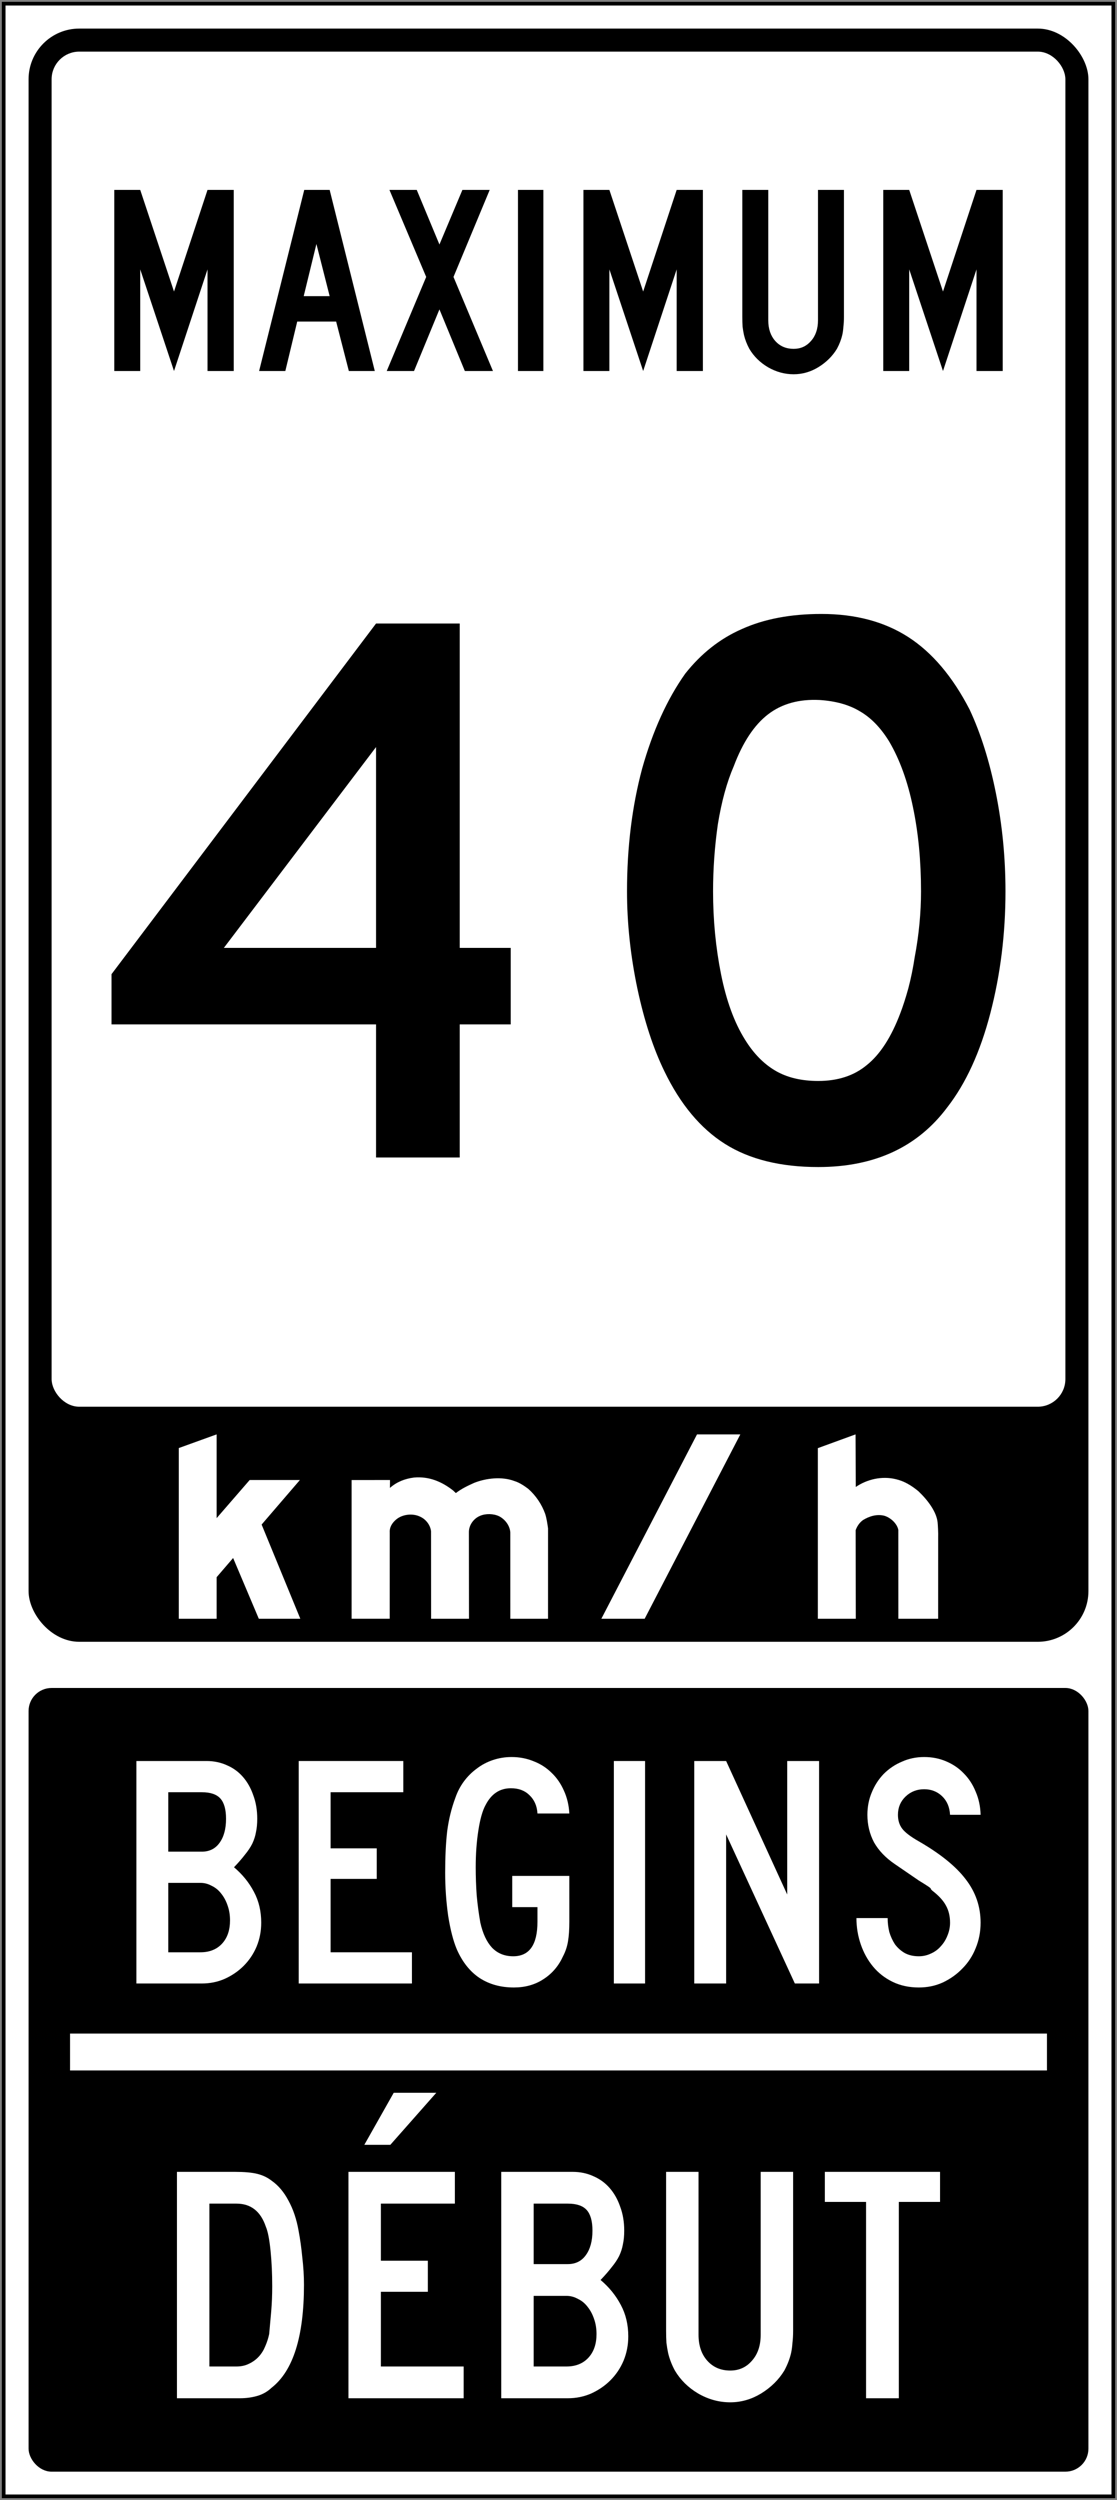
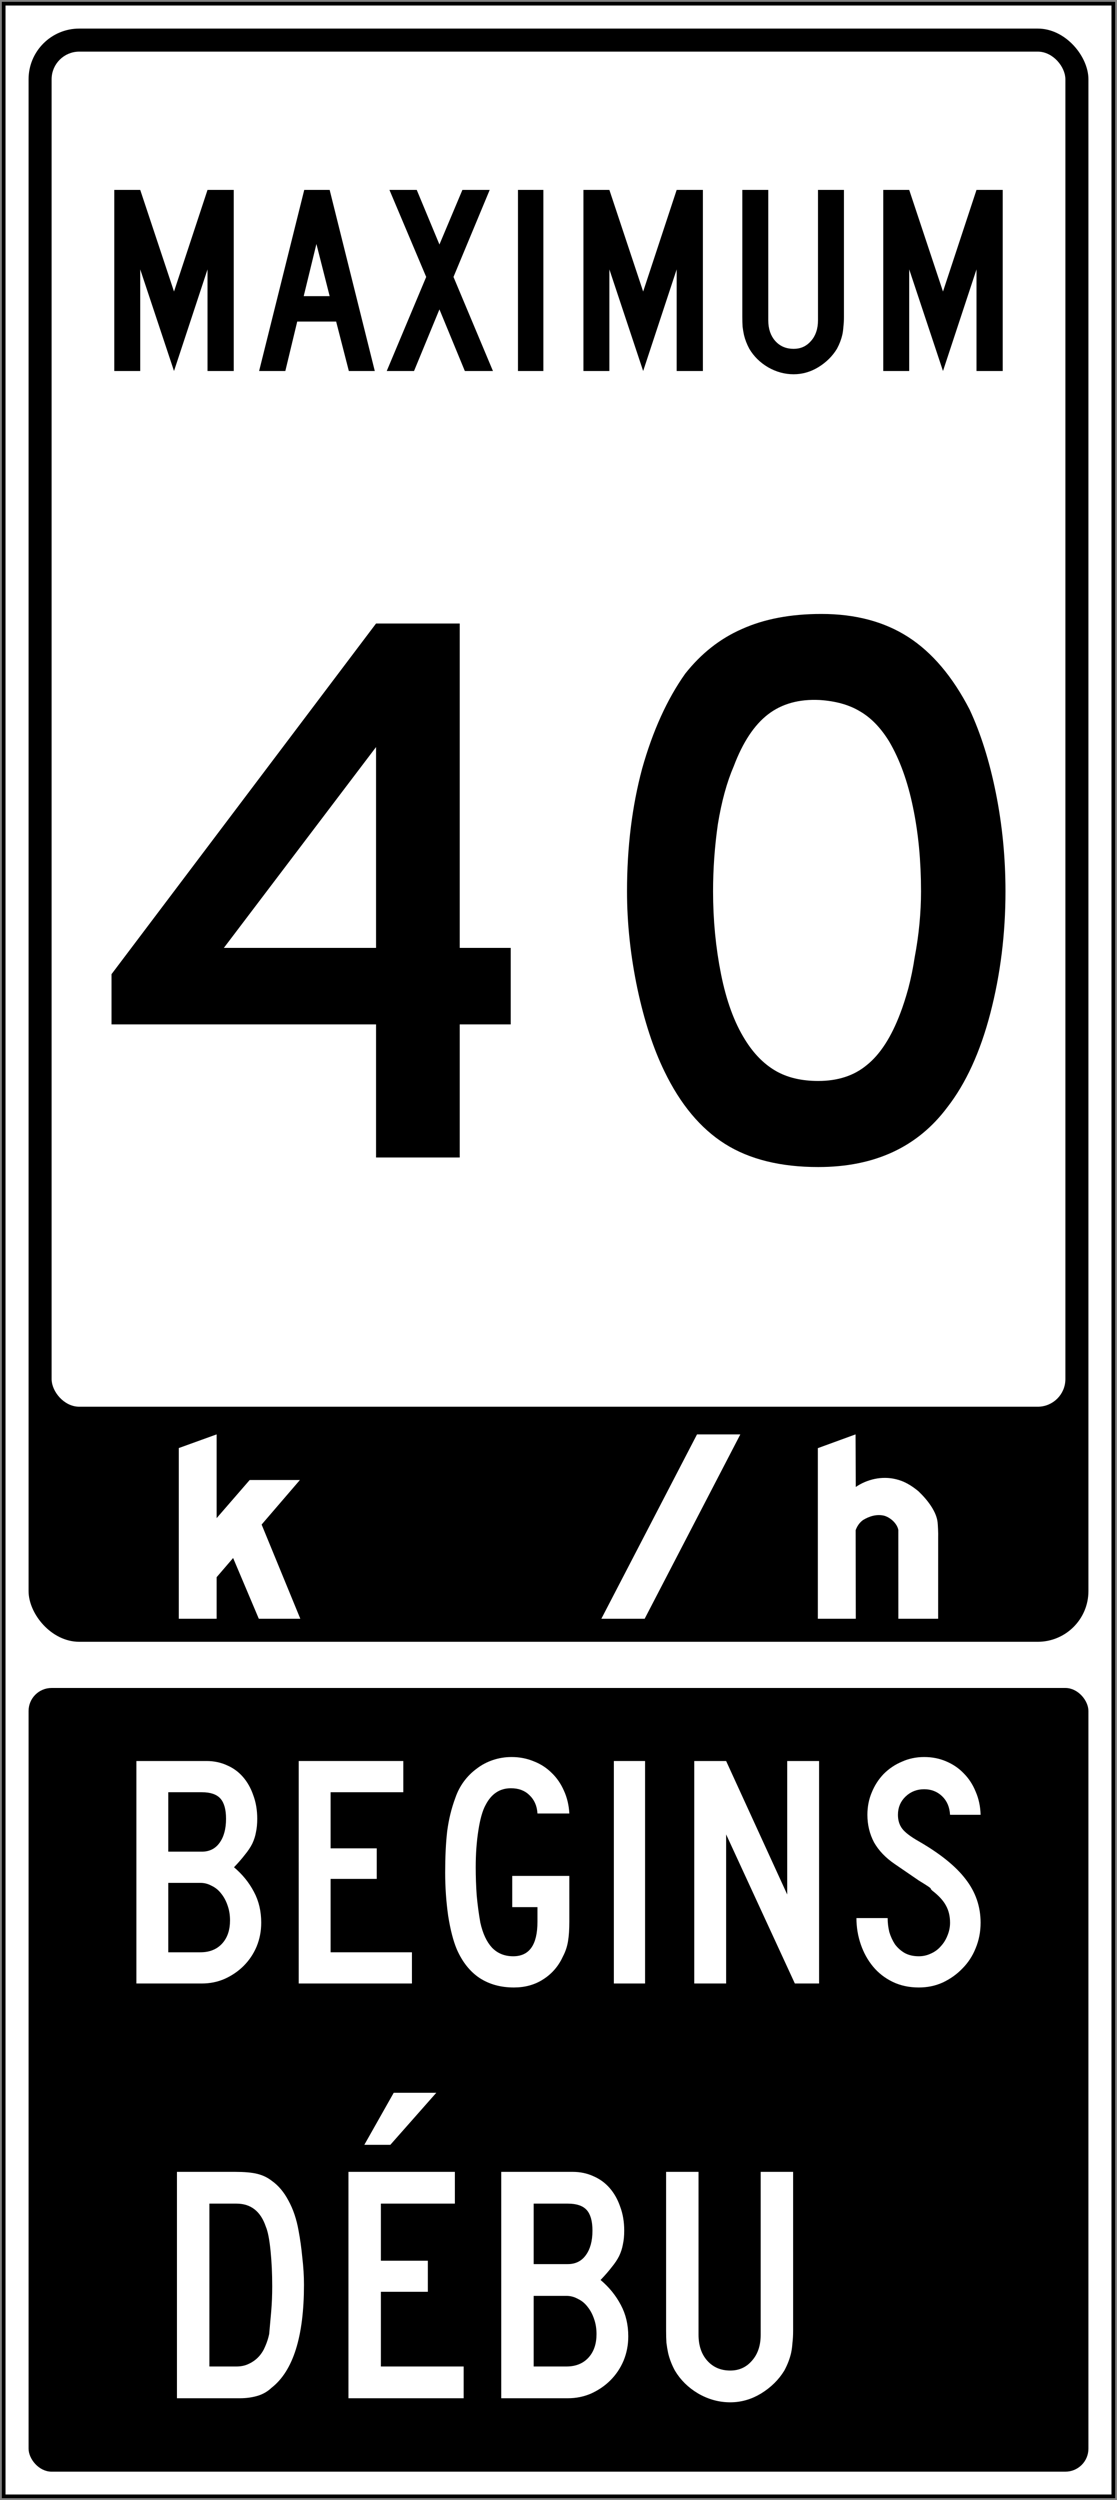
<svg xmlns="http://www.w3.org/2000/svg" xmlns:ns1="http://www.inkscape.org/namespaces/inkscape" xmlns:ns2="http://sodipodi.sourceforge.net/DTD/sodipodi-0.dtd" width="606mm" height="1356mm" viewBox="0 0 606 1356" version="1.1" id="svg8" ns1:version="0.92.4 (5da689c313, 2019-01-14)" ns2:docname="40.svg">
  <rect x="0" y="0" width="606" height="1356" fill="#808080" stroke="none" />
  <defs id="defs2" />
  <ns2:namedview id="base" pagecolor="#ffffff" bordercolor="#666666" borderopacity="1.0" ns1:pageopacity="0.0" ns1:pageshadow="2" ns1:zoom="0.0875" ns1:cx="4254.6907" ns1:cy="1912.6593" ns1:document-units="mm" ns1:current-layer="layer1" showgrid="false" showguides="false" ns1:window-width="1920" ns1:window-height="1057" ns1:window-x="-8" ns1:window-y="-8" ns1:window-maximized="1" ns1:snap-global="false" showborder="false" />
  <g ns1:label="Layer 1" ns1:groupmode="layer" id="layer1" transform="translate(0,1059)">
    <rect style="fill:#000000;fill-opacity:1;stroke:none;stroke-width:362.967;stroke-linecap:round;stroke-linejoin:round;stroke-miterlimit:1.414;stroke-dasharray:none;stroke-opacity:1" id="rect18" width="604" height="1354" x="1" y="-1058" />
    <rect y="-1056" x="3" height="1350" width="600" id="rect20" style="fill:#ffffff;fill-opacity:1;stroke:none;stroke-width:361.229;stroke-linecap:round;stroke-linejoin:round;stroke-miterlimit:1.414;stroke-dasharray:none;stroke-opacity:1" />
    <g aria-label="50" style="font-style:normal;font-variant:normal;font-weight:normal;font-stretch:normal;font-size:432.277px;line-height:1.25;font-family:'Roadgeek 2005 Series D';-inkscape-font-specification:'Roadgeek 2005 Series D';letter-spacing:0px;word-spacing:0px;fill:#000000;fill-opacity:1;stroke:none;stroke-width:10.807" id="text1400" transform="matrix(1,0,0,2.429,6,-416.714)">
      <g aria-label="MAXIMUM" style="font-style:normal;font-variant:normal;font-weight:normal;font-stretch:normal;font-size:146.628px;line-height:1.25;font-family:'Roadgeek 2005 Series C';-inkscape-font-specification:'Roadgeek 2005 Series C';letter-spacing:0px;word-spacing:0px;fill:#000000;fill-opacity:1;stroke:none;stroke-width:39.615" id="text1419">
        <rect style="fill:#000000;fill-opacity:1;fill-rule:nonzero;stroke:none;stroke-width:1.832;stroke-linecap:round;stroke-linejoin:round;stroke-miterlimit:4;stroke-dasharray:none;stroke-opacity:1" id="rect2083" width="575" height="175" x="9.5" y="112.5" rx="12.5" ry="5.147" />
      </g>
    </g>
    <path d="m 141.723,-16.122 q 0,6.844 -2.522,12.968 -2.522,5.944 -7.024,10.447 -4.323,4.323 -10.267,7.024 -5.764,2.522 -12.428,2.522 H 74 v -120.677 h 38.004 q 6.124,0 11.167,2.341 5.043,2.161 8.646,6.304 3.602,4.143 5.584,9.906 2.161,5.764 2.161,12.788 0,4.143 -0.72,7.385 -0.54,3.062 -1.981,6.124 -1.441,2.882 -3.963,5.944 -2.341,3.062 -5.944,6.844 6.844,5.764 10.807,13.329 3.963,7.385 3.963,16.751 z m -19.092,-56.376 q 0,-7.565 -3.062,-10.987 -3.062,-3.422 -10.086,-3.422 H 91.291 v 32.241 h 18.192 q 6.124,0 9.546,-4.683 3.602,-4.863 3.602,-13.148 z m 2.161,55.115 q 0,-4.323 -1.261,-7.925 -1.261,-3.782 -3.422,-6.484 -2.161,-2.882 -5.223,-4.323 -2.882,-1.621 -6.124,-1.621 H 91.291 v 37.644 h 17.471 q 7.385,0 11.707,-4.683 4.323,-4.683 4.323,-12.608 z" style="font-style:normal;font-variant:normal;font-weight:normal;font-stretch:normal;font-size:180.115px;line-height:1.25;font-family:'Roadgeek 2005 Series C';-inkscape-font-specification:'Roadgeek 2005 Series C';letter-spacing:0px;word-spacing:0px;fill:#ffffff;fill-opacity:1;stroke:none;stroke-width:178.381" id="path1451-5" ns1:connector-curvature="0" />
    <path d="m 162.063,16.839 v -120.677 h 56.736 v 16.931 H 179.354 v 30.439 h 25.036 v 16.571 H 179.354 v 39.805 h 44.128 v 16.931 z" style="font-style:normal;font-variant:normal;font-weight:normal;font-stretch:normal;font-size:180.115px;line-height:1.25;font-family:'Roadgeek 2005 Series C';-inkscape-font-specification:'Roadgeek 2005 Series C';letter-spacing:0px;word-spacing:0px;fill:#ffffff;fill-opacity:1;stroke:none;stroke-width:178.381" id="path1453-7" ns1:connector-curvature="0" />
    <path d="m 308.879,-16.663 q 0,6.304 -0.72,10.627 -0.721,4.323 -2.702,8.105 -3.602,7.925 -10.627,12.428 Q 287.986,19 278.8,19 267.993,19 260.068,13.777 252.323,8.553 247.82,-1.713 q -2.882,-6.844 -4.683,-18.192 -1.621,-11.527 -1.621,-23.415 0,-12.788 1.081,-22.334 1.261,-9.726 4.503,-18.372 1.621,-4.683 4.503,-8.646 3.062,-4.143 7.024,-7.024 3.963,-3.062 8.826,-4.683 Q 272.316,-106 277.539,-106 q 6.484,0 12.068,2.341 5.584,2.161 9.726,6.304 4.143,3.963 6.664,9.726 2.522,5.584 2.882,12.248 h -17.291 q -0.36,-6.124 -4.323,-9.906 -3.782,-3.782 -10.086,-3.782 -9.006,0 -13.689,9.006 -2.522,4.503 -3.963,13.869 -1.441,9.186 -1.441,19.993 0,7.565 0.54,15.31 0.72,7.745 1.981,14.769 1.981,8.826 6.304,13.509 4.503,4.683 11.527,4.683 13.148,0 13.148,-18.732 v -7.925 h -13.689 v -16.931 h 30.98 z" style="font-style:normal;font-variant:normal;font-weight:normal;font-stretch:normal;font-size:180.115px;line-height:1.25;font-family:'Roadgeek 2005 Series C';-inkscape-font-specification:'Roadgeek 2005 Series C';letter-spacing:0px;word-spacing:0px;fill:#ffffff;fill-opacity:1;stroke:none;stroke-width:178.381" id="path1455-8" ns1:connector-curvature="0" />
    <path d="m 333.032,16.839 v -120.677 h 16.931 V 16.839 Z" style="font-style:normal;font-variant:normal;font-weight:normal;font-stretch:normal;font-size:180.115px;line-height:1.25;font-family:'Roadgeek 2005 Series C';-inkscape-font-specification:'Roadgeek 2005 Series C';letter-spacing:0px;word-spacing:0px;fill:#ffffff;fill-opacity:1;stroke:none;stroke-width:178.381" id="path1457-0" ns1:connector-curvature="0" />
    <path d="m 431.228,16.839 -37.284,-80.872 v 80.872 h -17.291 v -120.677 h 17.291 l 33.141,72.406 v -72.406 h 17.291 V 16.839 Z" style="font-style:normal;font-variant:normal;font-weight:normal;font-stretch:normal;font-size:180.115px;line-height:1.25;font-family:'Roadgeek 2005 Series C';-inkscape-font-specification:'Roadgeek 2005 Series C';letter-spacing:0px;word-spacing:0px;fill:#ffffff;fill-opacity:1;stroke:none;stroke-width:178.381" id="path1459-0" ns1:connector-curvature="0" />
    <path d="m 532,-16.122 q 0,7.385 -2.702,13.869 -2.522,6.304 -7.205,10.987 -4.503,4.683 -10.627,7.565 Q 505.523,19 498.498,19 q -7.925,0 -14.229,-3.062 -6.304,-3.062 -10.627,-8.285 -4.323,-5.223 -6.664,-12.068 -2.342,-6.844 -2.342,-14.229 h 16.931 q 0,3.782 0.901,7.565 1.081,3.602 3.062,6.664 2.161,2.882 5.223,4.683 3.242,1.801 7.745,1.801 3.422,0 6.484,-1.441 3.242,-1.441 5.403,-3.963 2.341,-2.522 3.602,-5.764 1.441,-3.422 1.441,-7.024 0,-5.223 -2.161,-9.186 -2.161,-4.143 -7.565,-8.285 -0.901,-0.901 -0.72,-0.901 0.18,-0.18 -1.081,-1.081 -1.261,-0.901 -5.404,-3.422 -3.962,-2.702 -13.148,-9.006 -7.385,-5.043 -11.167,-11.707 -3.602,-6.844 -3.602,-14.95 0,-6.484 2.341,-12.068 2.341,-5.764 6.484,-10.086 4.323,-4.323 9.906,-6.664 5.583,-2.522 12.068,-2.522 6.484,0 11.888,2.341 5.584,2.341 9.546,6.484 4.143,4.143 6.484,9.906 2.522,5.764 2.702,12.608 h -16.571 q -0.36,-6.304 -4.323,-10.086 -3.962,-3.782 -9.726,-3.782 -5.944,0 -10.086,3.963 -4.143,3.963 -4.143,9.906 0,4.503 2.341,7.565 2.341,3.062 9.006,6.844 17.471,10.086 25.396,20.533 8.105,10.447 8.105,23.595 z" style="font-style:normal;font-variant:normal;font-weight:normal;font-stretch:normal;font-size:180.115px;line-height:1.25;font-family:'Roadgeek 2005 Series C';-inkscape-font-specification:'Roadgeek 2005 Series C';letter-spacing:0px;word-spacing:0px;fill:#ffffff;fill-opacity:1;stroke:none;stroke-width:178.381" id="path1461-0" ns1:connector-curvature="0" />
    <path d="m 164.915,180.217 q 0,42.155 -17.595,55.902 -3.299,3.116 -7.698,4.399 -4.399,1.283 -9.531,1.283 H 96 V 119 h 31.342 q 7.881,0 12.28,1.1 4.399,1.1 7.698,3.666 5.499,3.849 9.164,10.814 3.849,6.965 5.499,16.312 1.283,6.782 2.016,14.479 0.916,7.698 0.916,14.846 z m -17.229,0.916 q 0,-10.447 -0.916,-19.428 -0.916,-9.164 -2.566,-13.013 -4.216,-12.463 -15.946,-12.463 h -14.663 v 88.343 h 14.663 q 3.849,0 6.782,-1.466 3.116,-1.466 5.315,-3.849 2.199,-2.383 3.482,-5.499 1.466,-3.299 2.199,-6.782 0.55,-5.865 1.1,-12.28 0.55,-6.598 0.55,-13.563 z" style="font-style:normal;font-variant:normal;font-weight:normal;font-stretch:normal;font-size:183.284px;line-height:1.25;font-family:'Roadgeek 2005 Series C';-inkscape-font-specification:'Roadgeek 2005 Series C';letter-spacing:0px;word-spacing:0px;fill:#ffffff;fill-opacity:1;stroke:none;stroke-width:181.519" id="path1531" ns1:connector-curvature="0" />
    <path d="M 189.044,241.801 V 119 h 57.735 v 17.229 h -40.139 v 30.975 h 25.477 v 16.862 h -25.477 v 40.506 h 44.905 v 17.229 z m 47.654,-165.689 -24.927,28.226 h -14.113 l 15.946,-28.226 z" style="font-style:normal;font-variant:normal;font-weight:normal;font-stretch:normal;font-size:183.284px;line-height:1.25;font-family:'Roadgeek 2005 Series C';-inkscape-font-specification:'Roadgeek 2005 Series C';letter-spacing:0px;word-spacing:0px;fill:#ffffff;fill-opacity:1;stroke:none;stroke-width:181.519" id="path1533" ns1:connector-curvature="0" />
    <path d="m 340.854,208.26 q 0,6.965 -2.566,13.196 -2.566,6.048 -7.148,10.63 -4.399,4.399 -10.447,7.148 -5.865,2.566 -12.647,2.566 H 271.939 V 119 h 38.673 q 6.232,0 11.364,2.383 5.132,2.199 8.798,6.415 3.666,4.216 5.682,10.081 2.199,5.865 2.199,13.013 0,4.216 -0.733,7.515 -0.55,3.116 -2.016,6.232 -1.466,2.933 -4.032,6.048 -2.383,3.116 -6.048,6.965 6.965,5.865 10.997,13.563 4.032,7.515 4.032,17.045 z m -19.428,-57.368 q 0,-7.698 -3.116,-11.18 -3.116,-3.482 -10.264,-3.482 h -18.512 v 32.808 h 18.512 q 6.232,0 9.714,-4.765 3.666,-4.949 3.666,-13.38 z m 2.199,56.085 q 0,-4.399 -1.283,-8.065 -1.283,-3.849 -3.482,-6.598 -2.199,-2.933 -5.315,-4.399 -2.933,-1.65 -6.232,-1.65 h -17.779 v 38.306 h 17.779 q 7.515,0 11.914,-4.765 4.399,-4.765 4.399,-12.83 z" style="font-style:normal;font-variant:normal;font-weight:normal;font-stretch:normal;font-size:183.284px;line-height:1.25;font-family:'Roadgeek 2005 Series C';-inkscape-font-specification:'Roadgeek 2005 Series C';letter-spacing:0px;word-spacing:0px;fill:#ffffff;fill-opacity:1;stroke:none;stroke-width:181.519" id="path1535" ns1:connector-curvature="0" />
    <path d="m 430.288,205.144 q 0,3.666 -0.367,6.598 -0.183,2.933 -0.733,5.499 -0.55,2.383 -1.466,4.765 -0.916,2.383 -2.199,4.765 -4.582,7.515 -12.647,12.463 Q 404.995,244 396.197,244 q -9.164,0 -17.412,-4.765 -8.065,-4.765 -12.647,-12.463 -1.283,-2.383 -2.199,-4.765 -0.916,-2.383 -1.466,-4.765 -0.55,-2.566 -0.916,-5.499 -0.183,-2.933 -0.183,-6.598 v -86.144 h 17.595 v 88.343 q 0,8.798 4.765,14.113 4.765,5.315 12.463,5.315 7.148,0 11.73,-5.315 4.765,-5.315 4.765,-14.113 v -88.343 h 17.595 z" style="font-style:normal;font-variant:normal;font-weight:normal;font-stretch:normal;font-size:183.284px;line-height:1.25;font-family:'Roadgeek 2005 Series C';-inkscape-font-specification:'Roadgeek 2005 Series C';letter-spacing:0px;word-spacing:0px;fill:#ffffff;fill-opacity:1;stroke:none;stroke-width:181.519" id="path1537" ns1:connector-curvature="0" />
-     <path d="M 487.639,135.312 V 241.801 h -17.779 V 135.312 h -22.361 v -16.312 h 62.5 v 16.312 z" style="font-style:normal;font-variant:normal;font-weight:normal;font-stretch:normal;font-size:183.284px;line-height:1.25;font-family:'Roadgeek 2005 Series C';-inkscape-font-specification:'Roadgeek 2005 Series C';letter-spacing:0px;word-spacing:0px;fill:#ffffff;fill-opacity:1;stroke:none;stroke-width:181.519" id="path1539" ns1:connector-curvature="0" />
-     <rect style="fill:#ffffff;fill-opacity:1;fill-rule:nonzero;stroke:none;stroke-width:1.769;stroke-linecap:round;stroke-linejoin:round;stroke-miterlimit:4;stroke-dasharray:none;stroke-opacity:1" id="rect2300" width="530" height="20" x="38" y="44" />
    <rect style="fill:#000000;fill-opacity:1;stroke:none;stroke-width:284.694;stroke-linecap:round;stroke-linejoin:round;stroke-miterlimit:1.414;stroke-dasharray:none;stroke-opacity:1" id="rect1284" width="575" height="875" x="15.5" y="-1043.5" rx="27.5" ry="27.5" />
    <rect ry="15" rx="15" y="-1031" x="28" height="735" width="550" id="rect1286" style="fill:#ffffff;fill-opacity:1;stroke:none;stroke-width:255.191;stroke-linecap:round;stroke-linejoin:round;stroke-miterlimit:1.414;stroke-dasharray:none;stroke-opacity:1" />
    <g aria-label="50" style="font-style:normal;font-variant:normal;font-weight:normal;font-stretch:normal;font-size:432.277px;line-height:1.25;font-family:'Roadgeek 2005 Series D';-inkscape-font-specification:'Roadgeek 2005 Series D';letter-spacing:0px;word-spacing:0px;fill:#000000;fill-opacity:1;stroke:none;stroke-width:10.807" id="text1400-4" transform="translate(3,-453)">
      <g aria-label="MAXIMUM" style="font-style:normal;font-variant:normal;font-weight:normal;font-stretch:normal;font-size:146.628px;line-height:1.25;font-family:'Roadgeek 2005 Series C';-inkscape-font-specification:'Roadgeek 2005 Series C';letter-spacing:0px;word-spacing:0px;fill:#000000;fill-opacity:1;stroke:none;stroke-width:39.615" id="text1419-0">
        <path d="m 109.586,-404.76 v -55.132 l -18.182,55.132 -18.328,-55.132 v 55.132 h -14.076 V -503 h 14.076 l 18.328,55.132 L 109.586,-503 h 14.223 v 98.24 z" style="font-style:normal;font-variant:normal;font-weight:normal;font-stretch:normal;font-family:'Roadgeek 2005 Series C';-inkscape-font-specification:'Roadgeek 2005 Series C';fill:#000000;fill-opacity:1;stroke:none;stroke-width:39.615" id="path1421" ns1:connector-curvature="0" />
        <path d="m 186.257,-404.76 -6.891,-26.833 h -21.114 l -6.452,26.833 h -14.223 L 162.063,-503 h 13.783 l 24.487,98.24 z m -17.595,-68.915 -6.891,28.299 h 14.076 z" style="font-style:normal;font-variant:normal;font-weight:normal;font-stretch:normal;font-family:'Roadgeek 2005 Series C';-inkscape-font-specification:'Roadgeek 2005 Series C';fill:#000000;fill-opacity:1;stroke:none;stroke-width:39.615" id="path1423" ns1:connector-curvature="0" />
        <path d="m 249.188,-404.76 -13.783,-33.431 -13.783,33.431 h -14.809 l 21.408,-51.026 L 208.279,-503 h 14.809 l 12.317,29.619 L 247.869,-503 h 14.809 l -19.648,47.214 21.408,51.026 z" style="font-style:normal;font-variant:normal;font-weight:normal;font-stretch:normal;font-family:'Roadgeek 2005 Series C';-inkscape-font-specification:'Roadgeek 2005 Series C';fill:#000000;fill-opacity:1;stroke:none;stroke-width:39.615" id="path1425" ns1:connector-curvature="0" />
        <path d="M 278.014,-404.76 V -503 h 13.783 v 98.24 z" style="font-style:normal;font-variant:normal;font-weight:normal;font-stretch:normal;font-family:'Roadgeek 2005 Series C';-inkscape-font-specification:'Roadgeek 2005 Series C';fill:#000000;fill-opacity:1;stroke:none;stroke-width:39.615" id="path1427" ns1:connector-curvature="0" />
        <path d="m 364.112,-404.76 v -55.132 l -18.182,55.132 -18.328,-55.132 v 55.132 h -14.076 V -503 h 14.076 l 18.328,55.132 L 364.112,-503 h 14.223 v 98.24 z" style="font-style:normal;font-variant:normal;font-weight:normal;font-stretch:normal;font-family:'Roadgeek 2005 Series C';-inkscape-font-specification:'Roadgeek 2005 Series C';fill:#000000;fill-opacity:1;stroke:none;stroke-width:39.615" id="path1429" ns1:connector-curvature="0" />
        <path d="m 454.859,-434.085 q 0,2.933 -0.293,5.279 -0.147,2.346 -0.587,4.399 -0.44,1.906 -1.173,3.812 -0.733,1.906 -1.76,3.812 -3.666,6.012 -10.117,9.971 -6.305,3.812 -13.343,3.812 -7.331,0 -13.93,-3.812 -6.452,-3.812 -10.117,-9.971 -1.026,-1.906 -1.76,-3.812 -0.733,-1.906 -1.173,-3.812 -0.44,-2.053 -0.733,-4.399 -0.147,-2.346 -0.147,-5.279 V -503 h 14.076 v 70.674 q 0,7.038 3.812,11.29 3.812,4.252 9.971,4.252 5.718,0 9.384,-4.252 3.812,-4.252 3.812,-11.29 V -503 h 14.076 z" style="font-style:normal;font-variant:normal;font-weight:normal;font-stretch:normal;font-family:'Roadgeek 2005 Series C';-inkscape-font-specification:'Roadgeek 2005 Series C';fill:#000000;fill-opacity:1;stroke:none;stroke-width:39.615" id="path1431" ns1:connector-curvature="0" />
        <path d="m 526.777,-404.76 v -55.132 l -18.182,55.132 -18.328,-55.132 v 55.132 h -14.076 V -503 h 14.076 l 18.328,55.132 L 526.777,-503 h 14.223 v 98.24 z" style="font-style:normal;font-variant:normal;font-weight:normal;font-stretch:normal;font-family:'Roadgeek 2005 Series C';-inkscape-font-specification:'Roadgeek 2005 Series C';fill:#000000;fill-opacity:1;stroke:none;stroke-width:39.615" id="path1433" ns1:connector-curvature="0" />
        <path ns1:connector-curvature="0" id="path1966" style="fill:#ffffff;fill-opacity:1;fill-rule:nonzero;stroke:none;stroke-width:2.829" d="m 114.523,217.431 17.937,-20.685 h 27.249 L 138.937,220.908 159.93,272 h -22.518 l -13.937,-32.95 -8.952,10.415 V 272 H 94 V 179.416 L 114.523,172 Z" />
-         <path ns1:connector-curvature="0" id="path1968" style="fill:#ffffff;fill-opacity:1;fill-rule:nonzero;stroke:none;stroke-width:2.83" d="m 273.868,271.997 -0.01,-46.84 c -0.266,-3.653 -2.767,-7.012 -6.03,-8.727 -3.056,-1.474 -7.294,-1.602 -10.449,-0.221 -3.46,1.466 -6.013,5.034 -5.996,8.815 l 0.056,46.973 H 230.883 l -0.032,-47.426 c -0.354,-3.342 -2.753,-6.505 -5.88,-7.92 -4.001,-1.955 -9.445,-1.358 -12.849,1.355 -2.3,1.885 -3.874,4.262 -3.676,7.255 l -0.016,46.735 h -20.681 v -75.236 l 20.836,-0.008 -0.04,4.29 c 3.741,-3.316 8.157,-5.003 13.027,-5.631 8.205,-0.736 15.098,2.233 21.17,6.953 l 1.57,1.469 c 3.056,-2.371 6.437,-3.956 9.847,-5.498 6.434,-2.609 15.18,-3.594 21.928,-1.024 2.708,0.846 5.096,2.433 7.439,4.174 4.227,3.698 7.45,8.565 9.261,13.667 0.776,2.465 1.169,5.173 1.542,7.838 l -0.01,49.01 z" />
        <path ns1:connector-curvature="0" id="path1970" style="fill:#ffffff;fill-opacity:1;fill-rule:nonzero;stroke:none;stroke-width:2.829" d="m 375.15,172 h 23.5 l -51.9,100 h -23.5 z" ns2:nodetypes="ccccc" />
        <path ns1:connector-curvature="0" id="path1972" style="fill:#ffffff;fill-opacity:1;fill-rule:nonzero;stroke:none;stroke-width:2.829" d="m 461.283,200.525 c 6.123,-4.176 14.148,-6.089 21.819,-4.204 4.51,1.044 8.458,3.455 12.148,6.505 5.124,4.864 9.805,11.145 10.419,16.854 0.139,1.253 0.413,5.939 0.309,8.18 L 505.967,272 h -21.59 l -0.016,-48.215 c -0.73,-3.503 -4.168,-6.57 -7.479,-7.619 -4.179,-1.112 -8.407,0.274 -11.712,2.326 -1.944,1.403 -3.22,3.415 -3.961,5.48 L 461.289,272 H 440.7 V 179.467 L 461.155,172 Z" ns2:nodetypes="cccccccccccccccc" />
      </g>
    </g>
    <path d="m 249.405,-503.377 v 72.19 h -45.389 v -72.19 H 60.5 v -27.233 l 143.516,-190.202 h 45.389 v 175.937 h 27.666 v 41.499 z m -45.389,-150.432 -82.565,108.934 h 82.565 z" style="font-style:normal;font-variant:normal;font-weight:normal;font-stretch:normal;font-size:432.277px;line-height:1.25;font-family:'Roadgeek 2005 Series D';-inkscape-font-specification:'Roadgeek 2005 Series D';letter-spacing:0px;word-spacing:0px;fill:#000000;fill-opacity:1;stroke:none;stroke-width:49999.172" id="path39" ns1:connector-curvature="0" />
    <path d="m 545.5,-575.568 q 0,34.582 -8.213,66.138 -8.213,31.556 -23.343,51.009 -24.207,32.421 -70.029,32.421 -30.692,0 -50.576,-12.536 -19.885,-12.536 -32.853,-39.337 -9.078,-18.588 -14.697,-44.957 -5.62,-26.801 -5.62,-52.738 0,-35.879 8.213,-66.57 8.646,-30.692 23.343,-51.441 12.968,-16.427 30.692,-24.207 18.156,-8.213 43.228,-8.213 27.666,0 47.118,12.536 19.452,12.536 33.285,39.337 9.078,19.452 14.265,45.389 5.187,25.937 5.187,53.17 z m -45.821,0 q 0,-24.64 -4.323,-45.389 -4.323,-21.181 -12.968,-35.879 -6.916,-11.239 -15.994,-16.427 -8.646,-5.187 -21.614,-6.052 -16.859,-0.865 -28.098,7.781 -11.239,8.646 -18.588,28.098 -5.62,12.968 -8.646,31.556 -2.594,18.156 -2.594,36.311 0,23.343 4.323,44.957 4.323,21.614 12.968,35.447 6.916,11.239 16.427,16.859 9.51,5.62 23.343,5.62 15.994,0 26.369,-8.646 10.807,-8.646 18.156,-28.098 2.161,-5.62 4.323,-13.401 2.161,-8.213 3.458,-16.859 1.729,-9.078 2.594,-18.156 0.865,-9.078 0.865,-17.723 z" style="font-style:normal;font-variant:normal;font-weight:normal;font-stretch:normal;font-size:432.277px;line-height:1.25;font-family:'Roadgeek 2005 Series D';-inkscape-font-specification:'Roadgeek 2005 Series D';letter-spacing:0px;word-spacing:0px;fill:#000000;fill-opacity:1;stroke:none;stroke-width:49999.172" id="path41" ns1:connector-curvature="0" />
  </g>
</svg>